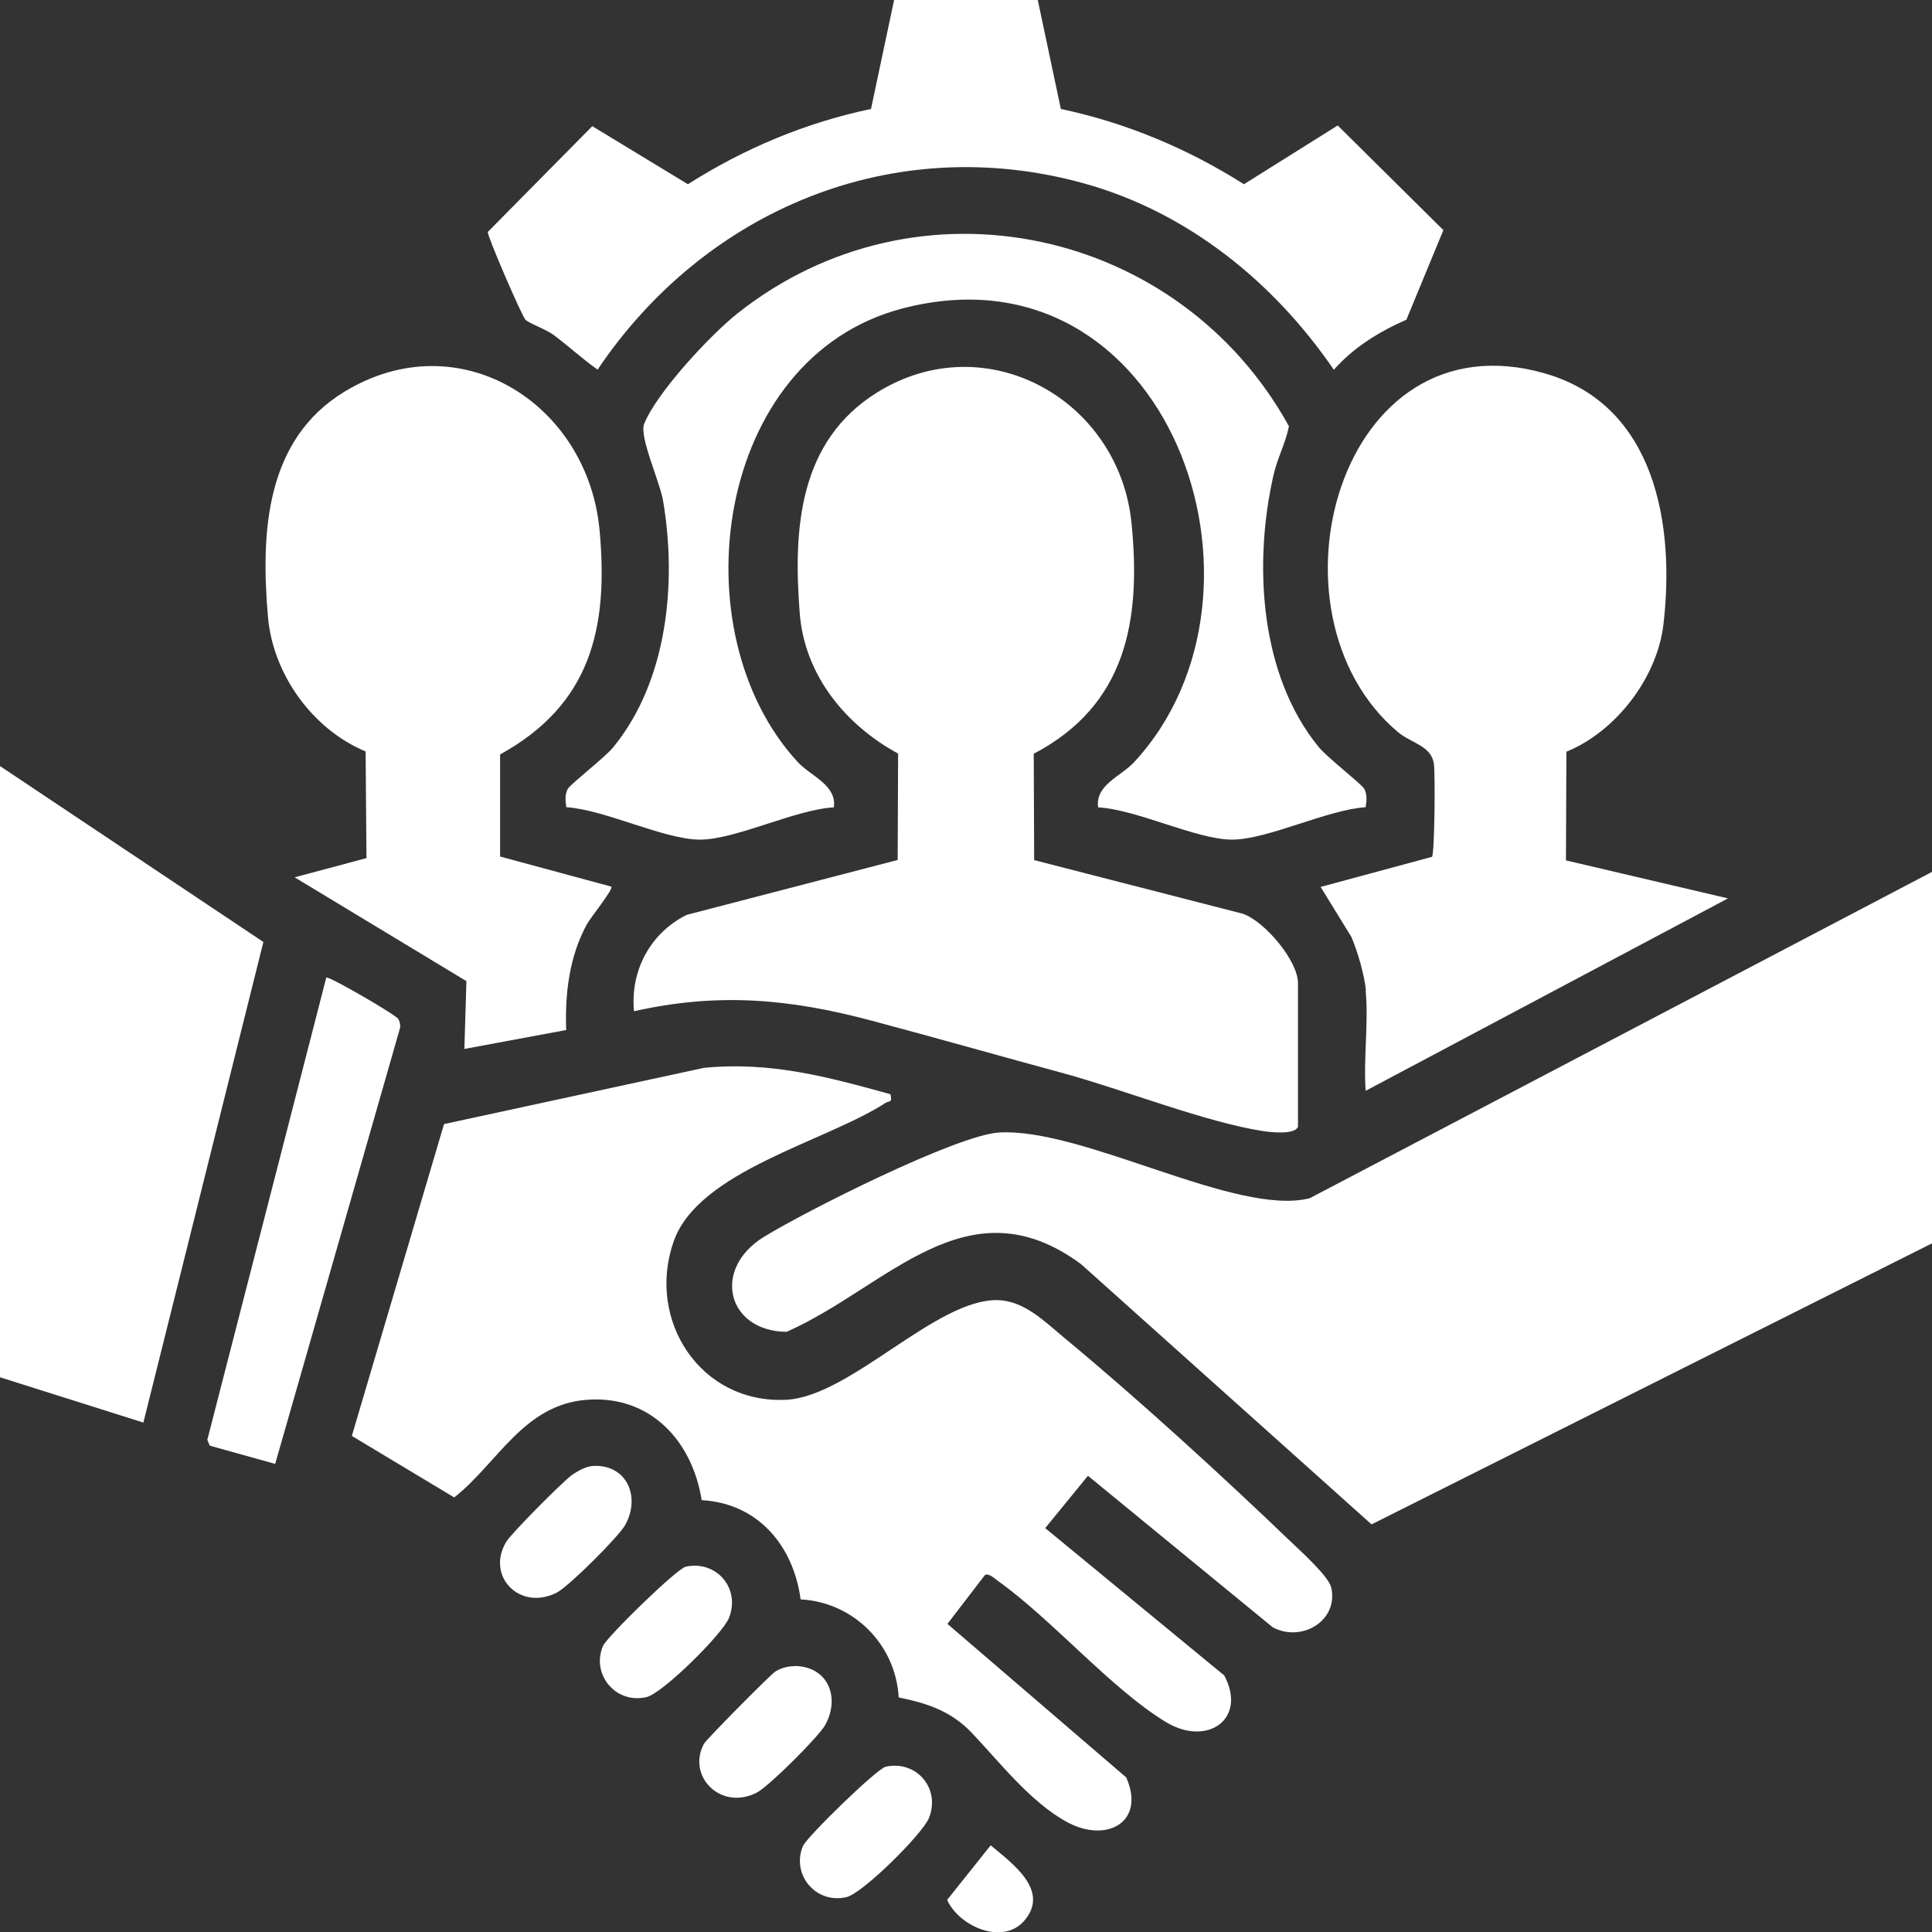
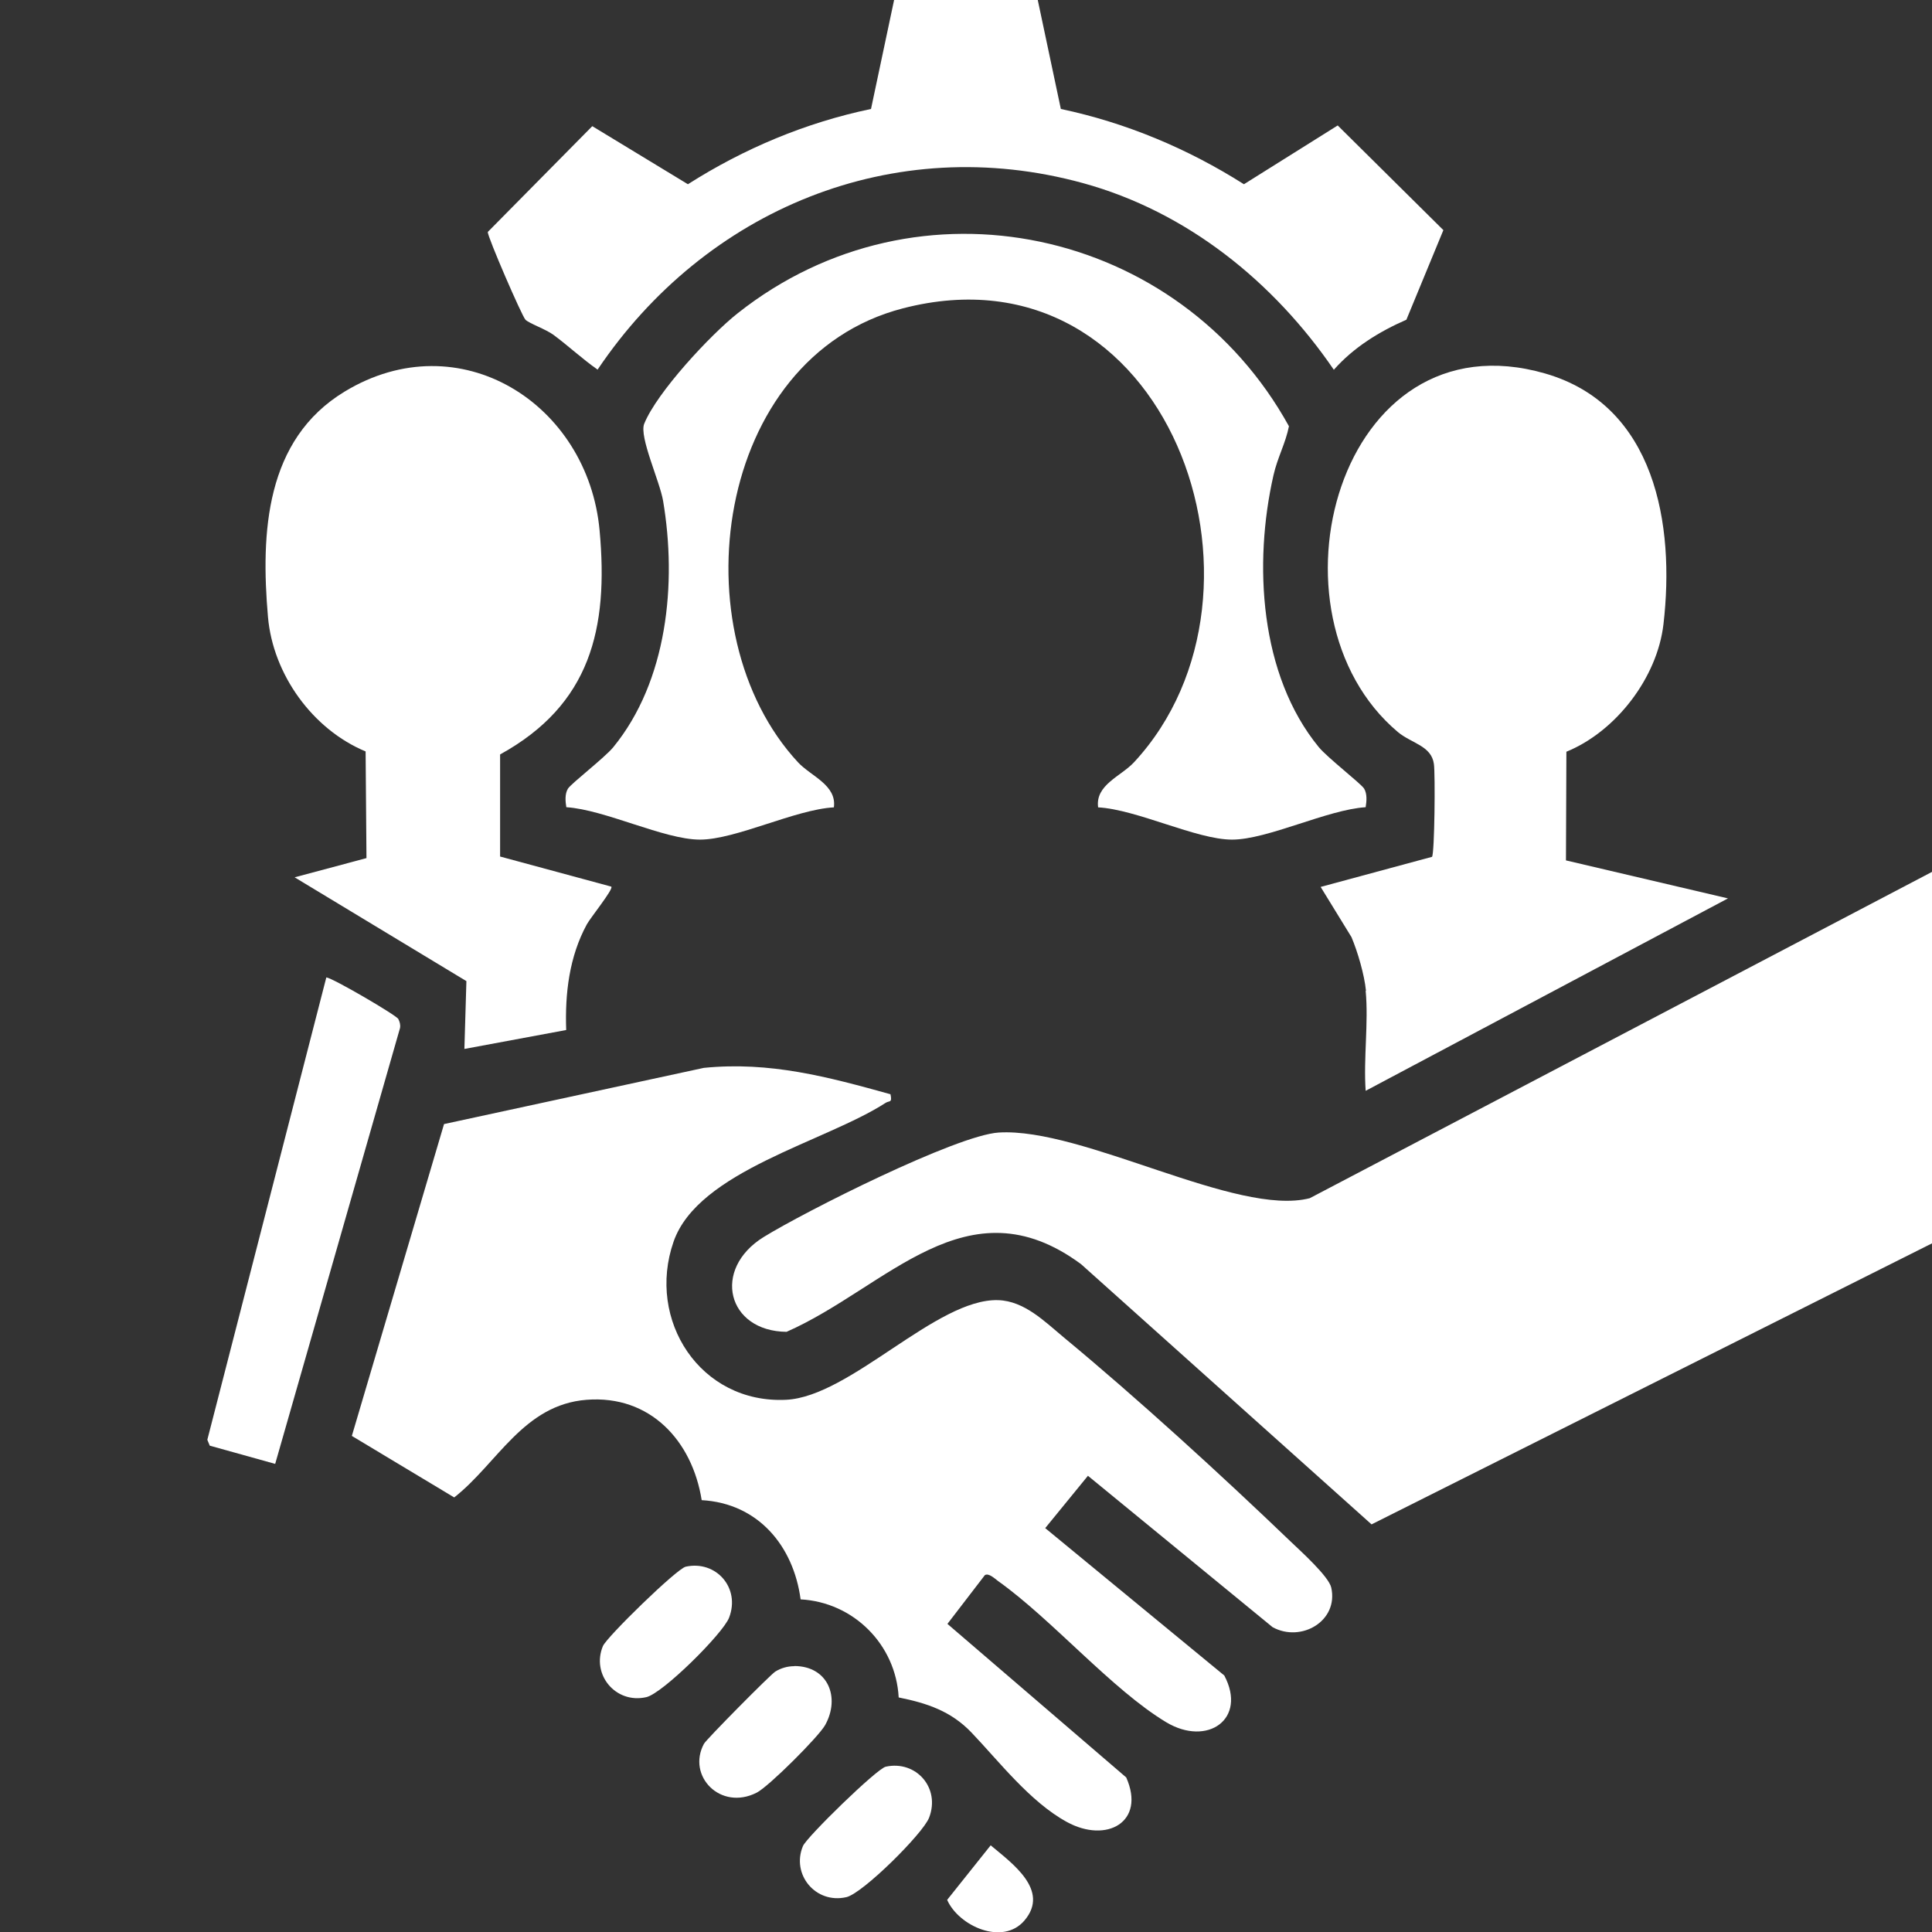
<svg xmlns="http://www.w3.org/2000/svg" id="Layer_1" data-name="Layer 1" width="134.75" height="134.77" viewBox="0 0 134.75 134.77">
  <rect x="0" y="0" width="134.75" height="134.77" fill="#333333" stroke="none" />
  <defs>
    <style>
      .cls-1 {
        fill: #fff;
      }
    </style>
  </defs>
-   <polygon class="cls-1" points="0 53.43 18.37 65.7 10 99.22 0 96.06 0 53.43" />
  <path class="cls-1" d="M72.38,0l1.61,7.6c4.55.96,8.86,2.77,12.77,5.25l6.54-4.1,7.37,7.3-2.58,6.25c-1.9.83-3.68,1.93-5.06,3.49-4.19-6.13-10.24-11.03-17.5-13.02-13.23-3.63-26.33,1.84-33.85,13.01-1.07-.75-2.02-1.64-3.07-2.42-.54-.4-1.7-.8-1.96-1.06-.24-.23-2.65-5.79-2.63-6.12l7.29-7.38,6.67,4.05c3.91-2.49,8.22-4.3,12.77-5.25l1.61-7.6h10Z" />
  <path class="cls-1" d="M134.75,60.8v25.92l-39.09,19.6-20.26-18.15c-7.95-5.87-13.54,1.64-20.54,4.72-4.14-.04-5.23-4.36-1.6-6.61,2.86-1.77,13.46-7.11,16.4-7.29,5.87-.36,16.6,5.89,21.69,4.58l43.42-22.77Z" />
  <path class="cls-1" d="M62.11,76.33c.13.62-.08.42-.34.59-4.22,2.73-13.07,4.74-14.79,9.68-1.91,5.48,1.87,11.32,7.85,11.03,4.49-.22,10.48-7.08,14.79-6.95,1.84.06,3.26,1.51,4.6,2.62,5.09,4.21,11.01,9.62,15.79,14.21.69.66,2.67,2.44,2.84,3.22.52,2.33-2.1,3.85-4.09,2.76l-12.88-10.56-2.98,3.65,12.49,10.28c1.61,3.04-1.18,4.98-4.05,3.26-3.79-2.28-7.95-7.16-11.73-9.85-.22-.16-.65-.58-.92-.41l-2.61,3.4,12.47,10.71c1.38,3.11-1.37,4.63-4.15,3.1-2.56-1.4-4.73-4.23-6.65-6.24-1.43-1.49-3.09-2.04-5.07-2.44-.2-3.69-3.15-6.64-6.84-6.84-.5-3.74-2.97-6.7-6.9-6.92-.66-4.15-3.6-7.34-8.02-7s-6.23,4.45-9.24,6.81l-7.14-4.29,6.43-21.75,18.12-3.92c4.62-.46,8.66.63,13.02,1.84Z" />
-   <path class="cls-1" d="M90.54,78.56c-.19.61-1.9.41-2.44.33-3.99-.61-9.74-2.89-13.88-4.02-4.46-1.21-8.95-2.49-13.42-3.68-5.73-1.53-10.7-1.98-16.58-.66-.27-2.83,1.14-5.46,3.67-6.72l14.72-3.83.03-7.42c-3.68-2-6.52-5.47-6.86-9.78-.47-5.91-.06-12.02,5.4-15.41,7.58-4.71,16.88.48,17.74,9.12.68,6.8-.37,12.7-6.82,16.08l.03,7.42,14.55,3.74c1.54.53,3.85,3.29,3.85,4.84v10Z" />
  <path class="cls-1" d="M95.27,69.09c-.11-1.1-.57-2.69-1.01-3.73l-2.15-3.5,7.77-2.1c.18-.27.23-5.78.13-6.47-.17-1.28-1.56-1.44-2.51-2.23-9.76-8.22-4.18-29.18,10.27-25.01,7.69,2.22,9.06,10.55,8.25,17.49-.43,3.72-3.31,7.48-6.77,8.89l-.03,7.58,11.3,2.65-25.27,13.42c-.16-2.25.21-4.76,0-6.97Z" />
  <path class="cls-1" d="M42.64,61.85c.14.18-1.46,2.16-1.71,2.62-1.23,2.26-1.53,4.83-1.44,7.37l-7.1,1.32.14-4.73-11.98-7.24,5.01-1.34-.06-7.44c-3.7-1.54-6.46-5.37-6.81-9.38-.51-5.88-.18-12.37,5.35-15.72,8-4.85,16.97.83,17.78,9.69.63,6.86-.64,12.15-6.94,15.62v7.12s7.76,2.1,7.76,2.1Z" />
  <path class="cls-1" d="M95.25,56.3c-2.68.17-6.84,2.26-9.32,2.26s-6.63-2.1-9.34-2.25c-.21-1.57,1.6-2.17,2.5-3.14,11.05-11.91,2.36-36.46-16.13-31.66-13.17,3.42-15.69,22.62-7.3,31.66.9.97,2.71,1.58,2.5,3.14-2.7.15-6.84,2.25-9.34,2.25s-6.63-2.09-9.32-2.26c-.07-.41-.11-.93.11-1.29s2.56-2.16,3.16-2.89c3.78-4.62,4.45-11.43,3.48-17.18-.23-1.37-1.68-4.47-1.32-5.38.88-2.19,4.62-6.21,6.52-7.71,12.59-9.97,30.81-5.97,38.45,7.88-.24,1.2-.8,2.18-1.08,3.42-1.4,6.16-.97,13.92,3.16,18.96.6.73,2.95,2.55,3.16,2.89.22.36.18.88.11,1.29Z" />
  <path class="cls-1" d="M19.19,102.1l-4.56-1.27-.17-.41,8.3-32.25c.46.05,4.89,2.64,5.02,2.9.1.2.16.4.12.63l-8.71,30.41Z" />
  <path class="cls-1" d="M47.83,109.27c2.1-.46,3.83,1.47,3.02,3.56-.43,1.11-4.63,5.28-5.77,5.54-2.15.49-3.85-1.59-3.03-3.56.26-.63,5.16-5.41,5.78-5.54Z" />
  <path class="cls-1" d="M55.4,116.2c2.34,0,3.23,2.18,2.15,4.12-.47.83-3.93,4.28-4.77,4.71-2.53,1.29-4.89-1.17-3.68-3.41.17-.31,4.62-4.81,4.97-5.03.4-.25.86-.38,1.33-.38Z" />
  <path class="cls-1" d="M61.78,123.22c2.1-.46,3.83,1.47,3.02,3.56-.43,1.11-4.63,5.28-5.77,5.54-2.15.49-3.85-1.59-3.03-3.56.26-.63,5.16-5.41,5.78-5.54Z" />
-   <path class="cls-1" d="M41.45,102.24c2.32-.06,3.23,2.21,2.15,4.13-.47.83-3.93,4.28-4.77,4.71-2.58,1.31-4.95-1.15-3.53-3.53.37-.62,3.92-4.18,4.56-4.65.44-.31,1.03-.65,1.58-.66Z" />
  <path class="cls-1" d="M69.09,128.7c1.46,1.23,4.17,3.13,2.36,5.25-1.51,1.77-4.58.39-5.39-1.44l3.04-3.81Z" />
</svg>